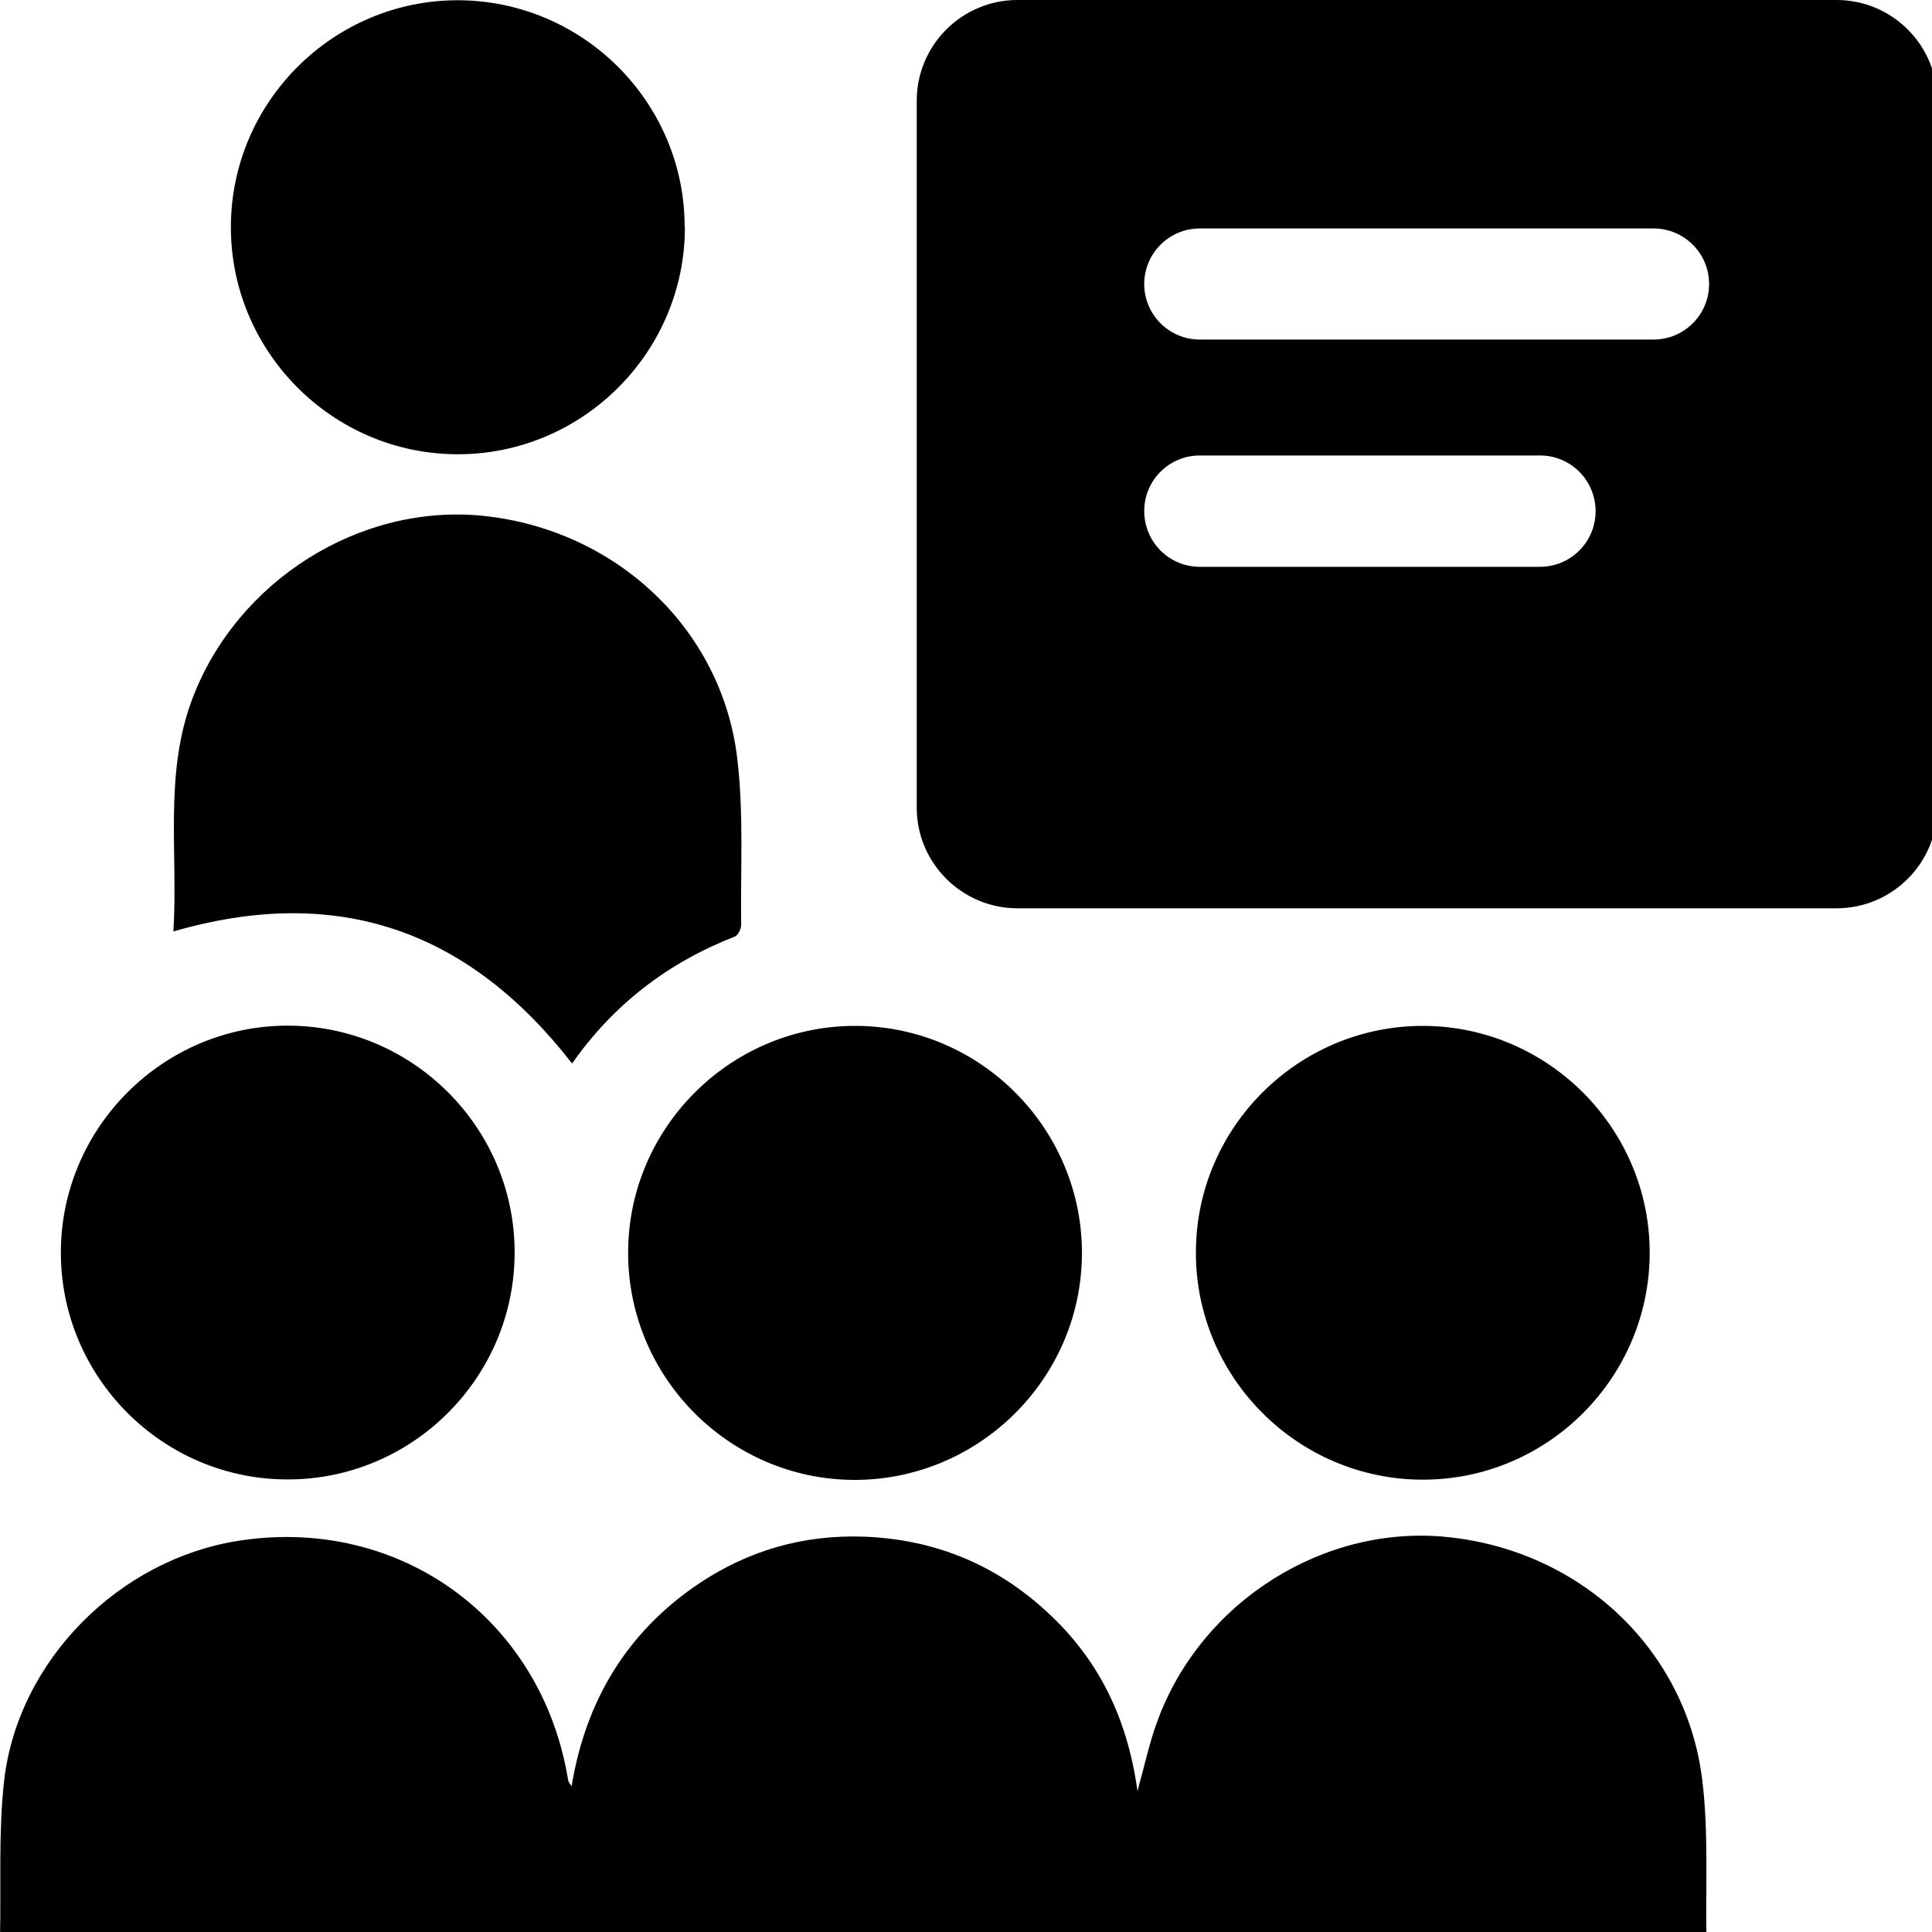
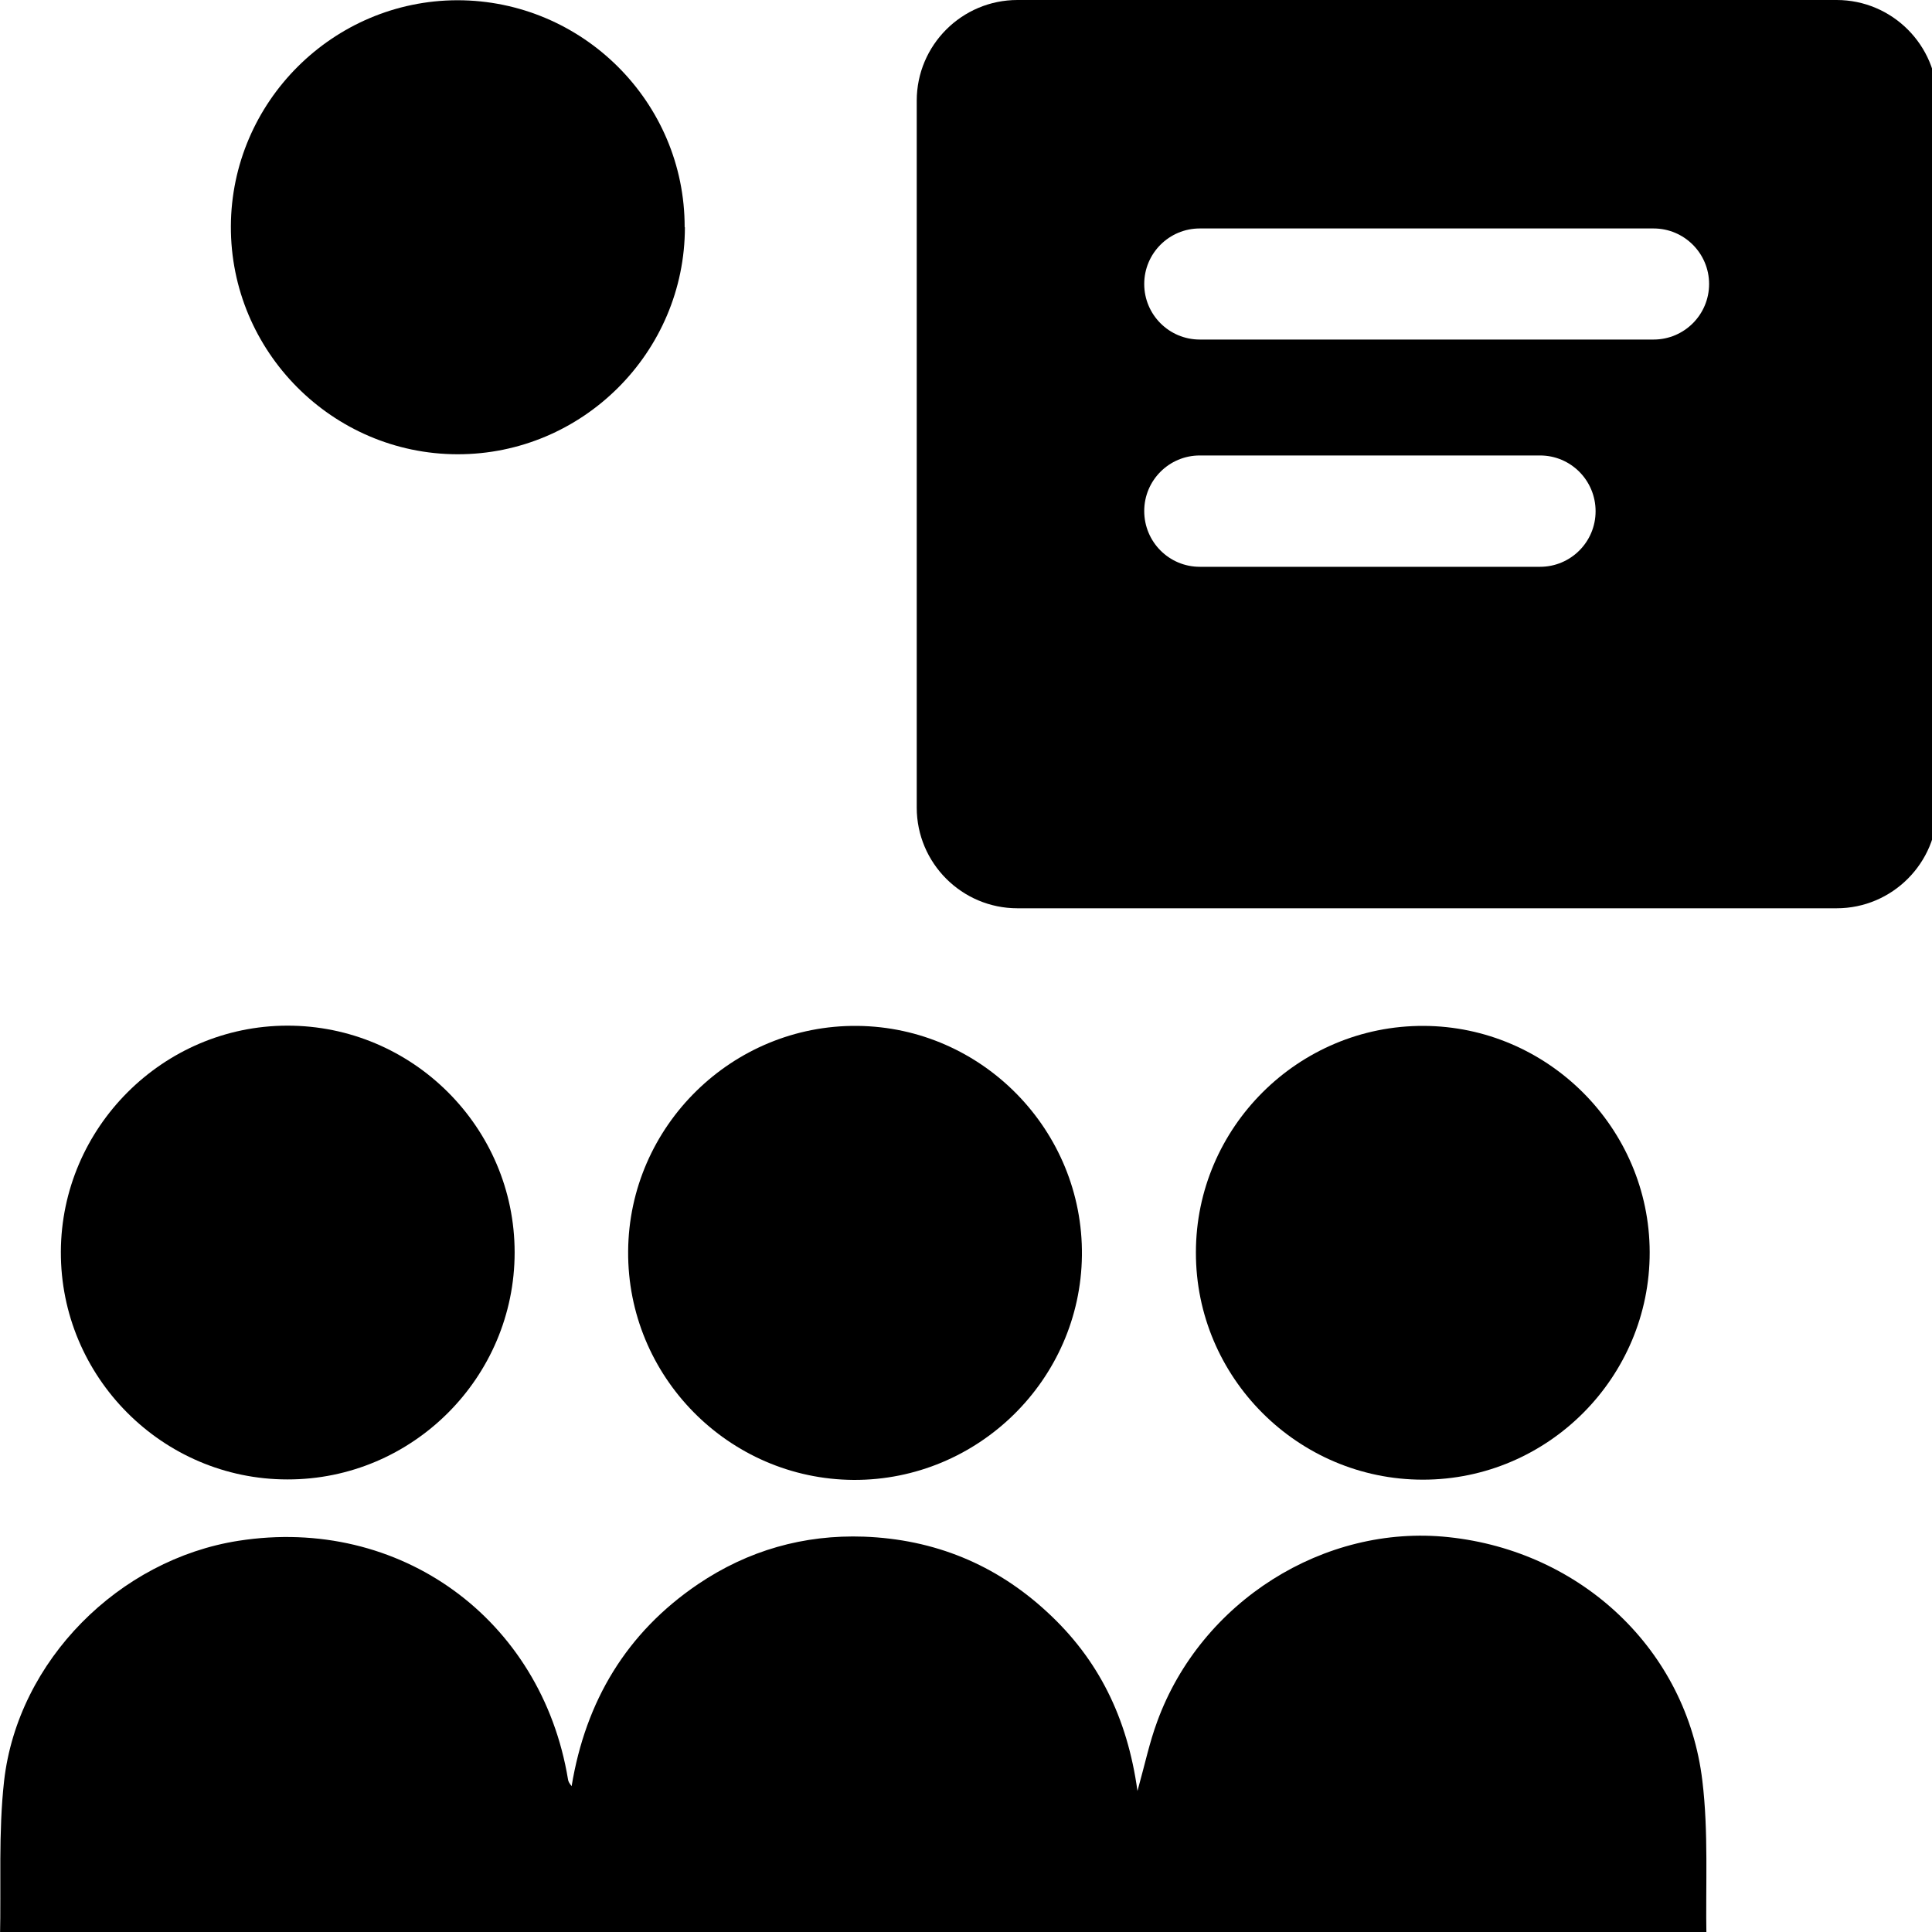
<svg xmlns="http://www.w3.org/2000/svg" width="80" height="80" data-name="Layer 1">
  <g>
    <title>Layer 1</title>
    <path id="svg_1" d="m76.05,37.61l-33.92,0c-2.3,0 -4.17,-1.87 -4.17,-4.17l0,-29.27c0,-2.3 1.87,-4.17 4.17,-4.17l33.92,0c2.3,0 4.17,1.87 4.17,4.17l0,29.27c0,2.3 -1.87,4.17 -4.17,4.17zm-7.58,-28.15l-18.79,0c-1.27,0 -2.3,1.03 -2.3,2.3l0,0c0,1.27 1.03,2.3 2.3,2.3l18.79,0c1.27,0 2.3,-1.03 2.3,-2.3l0,0c0,-1.27 -1.03,-2.3 -2.3,-2.3zm-2.4,11.71l0,0c0,-1.28 -1.03,-2.31 -2.3,-2.31l-14.09,0c-1.27,0 -2.3,1.03 -2.3,2.3l0,0c0,1.28 1.03,2.31 2.3,2.31l14.09,0c1.27,0 2.3,-1.03 2.3,-2.3z" />
    <path id="svg_2" d="m0,80.23c0.05,-2.16 -0.07,-4.35 0.17,-6.49c0.57,-4.98 4.76,-9.17 9.71,-9.94c6.66,-1.04 12.54,3.22 13.64,9.88c0.01,0.09 0.06,0.17 0.15,0.28c0.58,-3.53 2.28,-6.36 5.23,-8.36c2.07,-1.4 4.38,-2.06 6.88,-1.97c2.9,0.11 5.44,1.14 7.58,3.12c2.11,1.94 3.32,4.36 3.74,7.41c0.31,-1.11 0.5,-2.02 0.82,-2.88c1.81,-4.96 6.91,-8.18 12.06,-7.63c5.5,0.58 9.86,4.67 10.51,10.08c0.26,2.14 0.13,4.32 0.17,6.49l-70.66,0l0,0.01z" />
-     <path id="svg_3" d="m23.69,44.04c-4.29,-5.53 -9.72,-7.44 -16.51,-5.47c0.2,-3.26 -0.4,-6.51 0.79,-9.65c1.85,-4.87 6.92,-8.08 12.04,-7.56c5.49,0.57 9.89,4.68 10.52,10.06c0.27,2.27 0.13,4.58 0.16,6.88c0,0.16 -0.13,0.43 -0.26,0.48c-2.77,1.08 -5.03,2.81 -6.75,5.27l0.01,-0.01z" />
    <path id="svg_4" d="m28.36,9.41c0,5.18 -4.24,9.41 -9.42,9.4c-5.18,-0.01 -9.4,-4.26 -9.38,-9.44c0.02,-5.15 4.23,-9.35 9.38,-9.36c5.18,0 9.42,4.22 9.41,9.4l0.01,0z" />
    <path id="svg_5" d="m21.31,51.86c0,5.18 -4.23,9.41 -9.41,9.4c-5.18,0 -9.4,-4.25 -9.38,-9.43c0.02,-5.14 4.23,-9.35 9.37,-9.36c5.18,-0.01 9.42,4.21 9.42,9.39z" />
    <path id="svg_6" d="m26.01,51.8c0.04,-5.17 4.31,-9.37 9.49,-9.32c5.17,0.05 9.36,4.33 9.3,9.51c-0.06,5.14 -4.3,9.31 -9.45,9.29c-5.18,-0.03 -9.38,-4.29 -9.34,-9.47l0,-0.01z" />
    <path id="svg_7" d="m58.92,61.27c-5.18,0 -9.41,-4.23 -9.4,-9.41c0,-5.18 4.25,-9.4 9.43,-9.38c5.14,0.02 9.35,4.23 9.36,9.37c0.01,5.18 -4.21,9.42 -9.39,9.42z" />
  </g>
</svg>